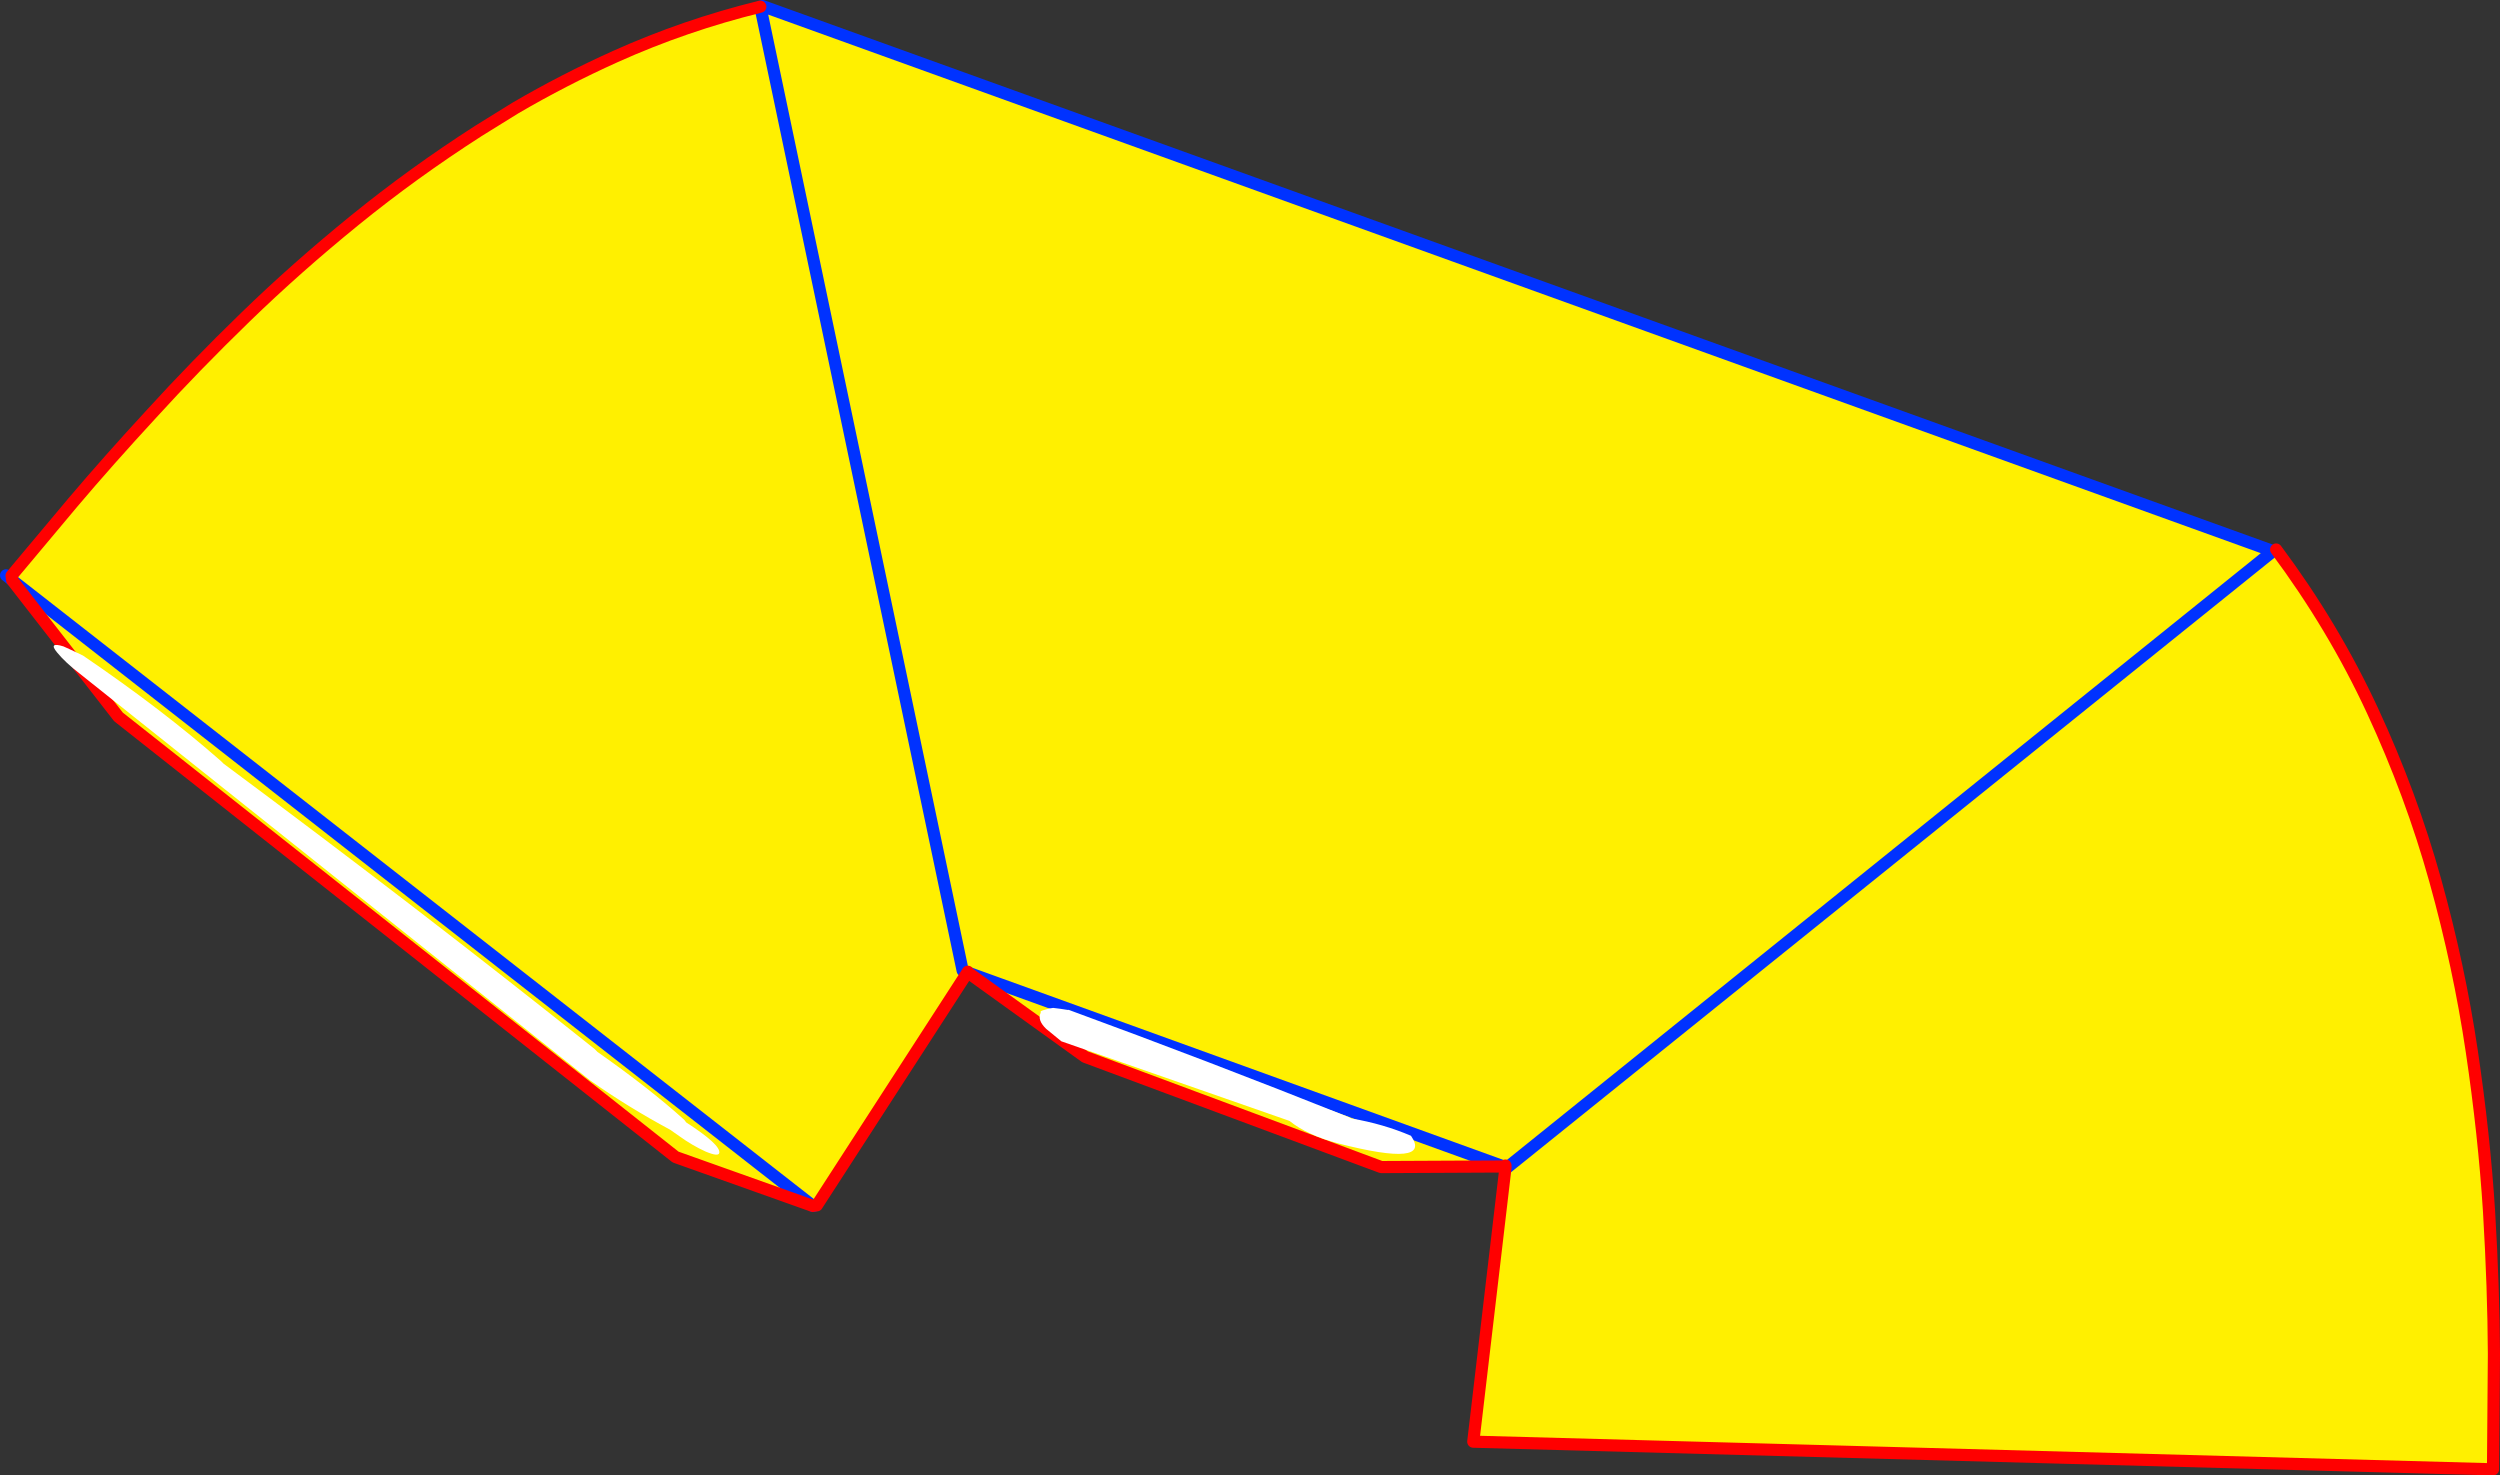
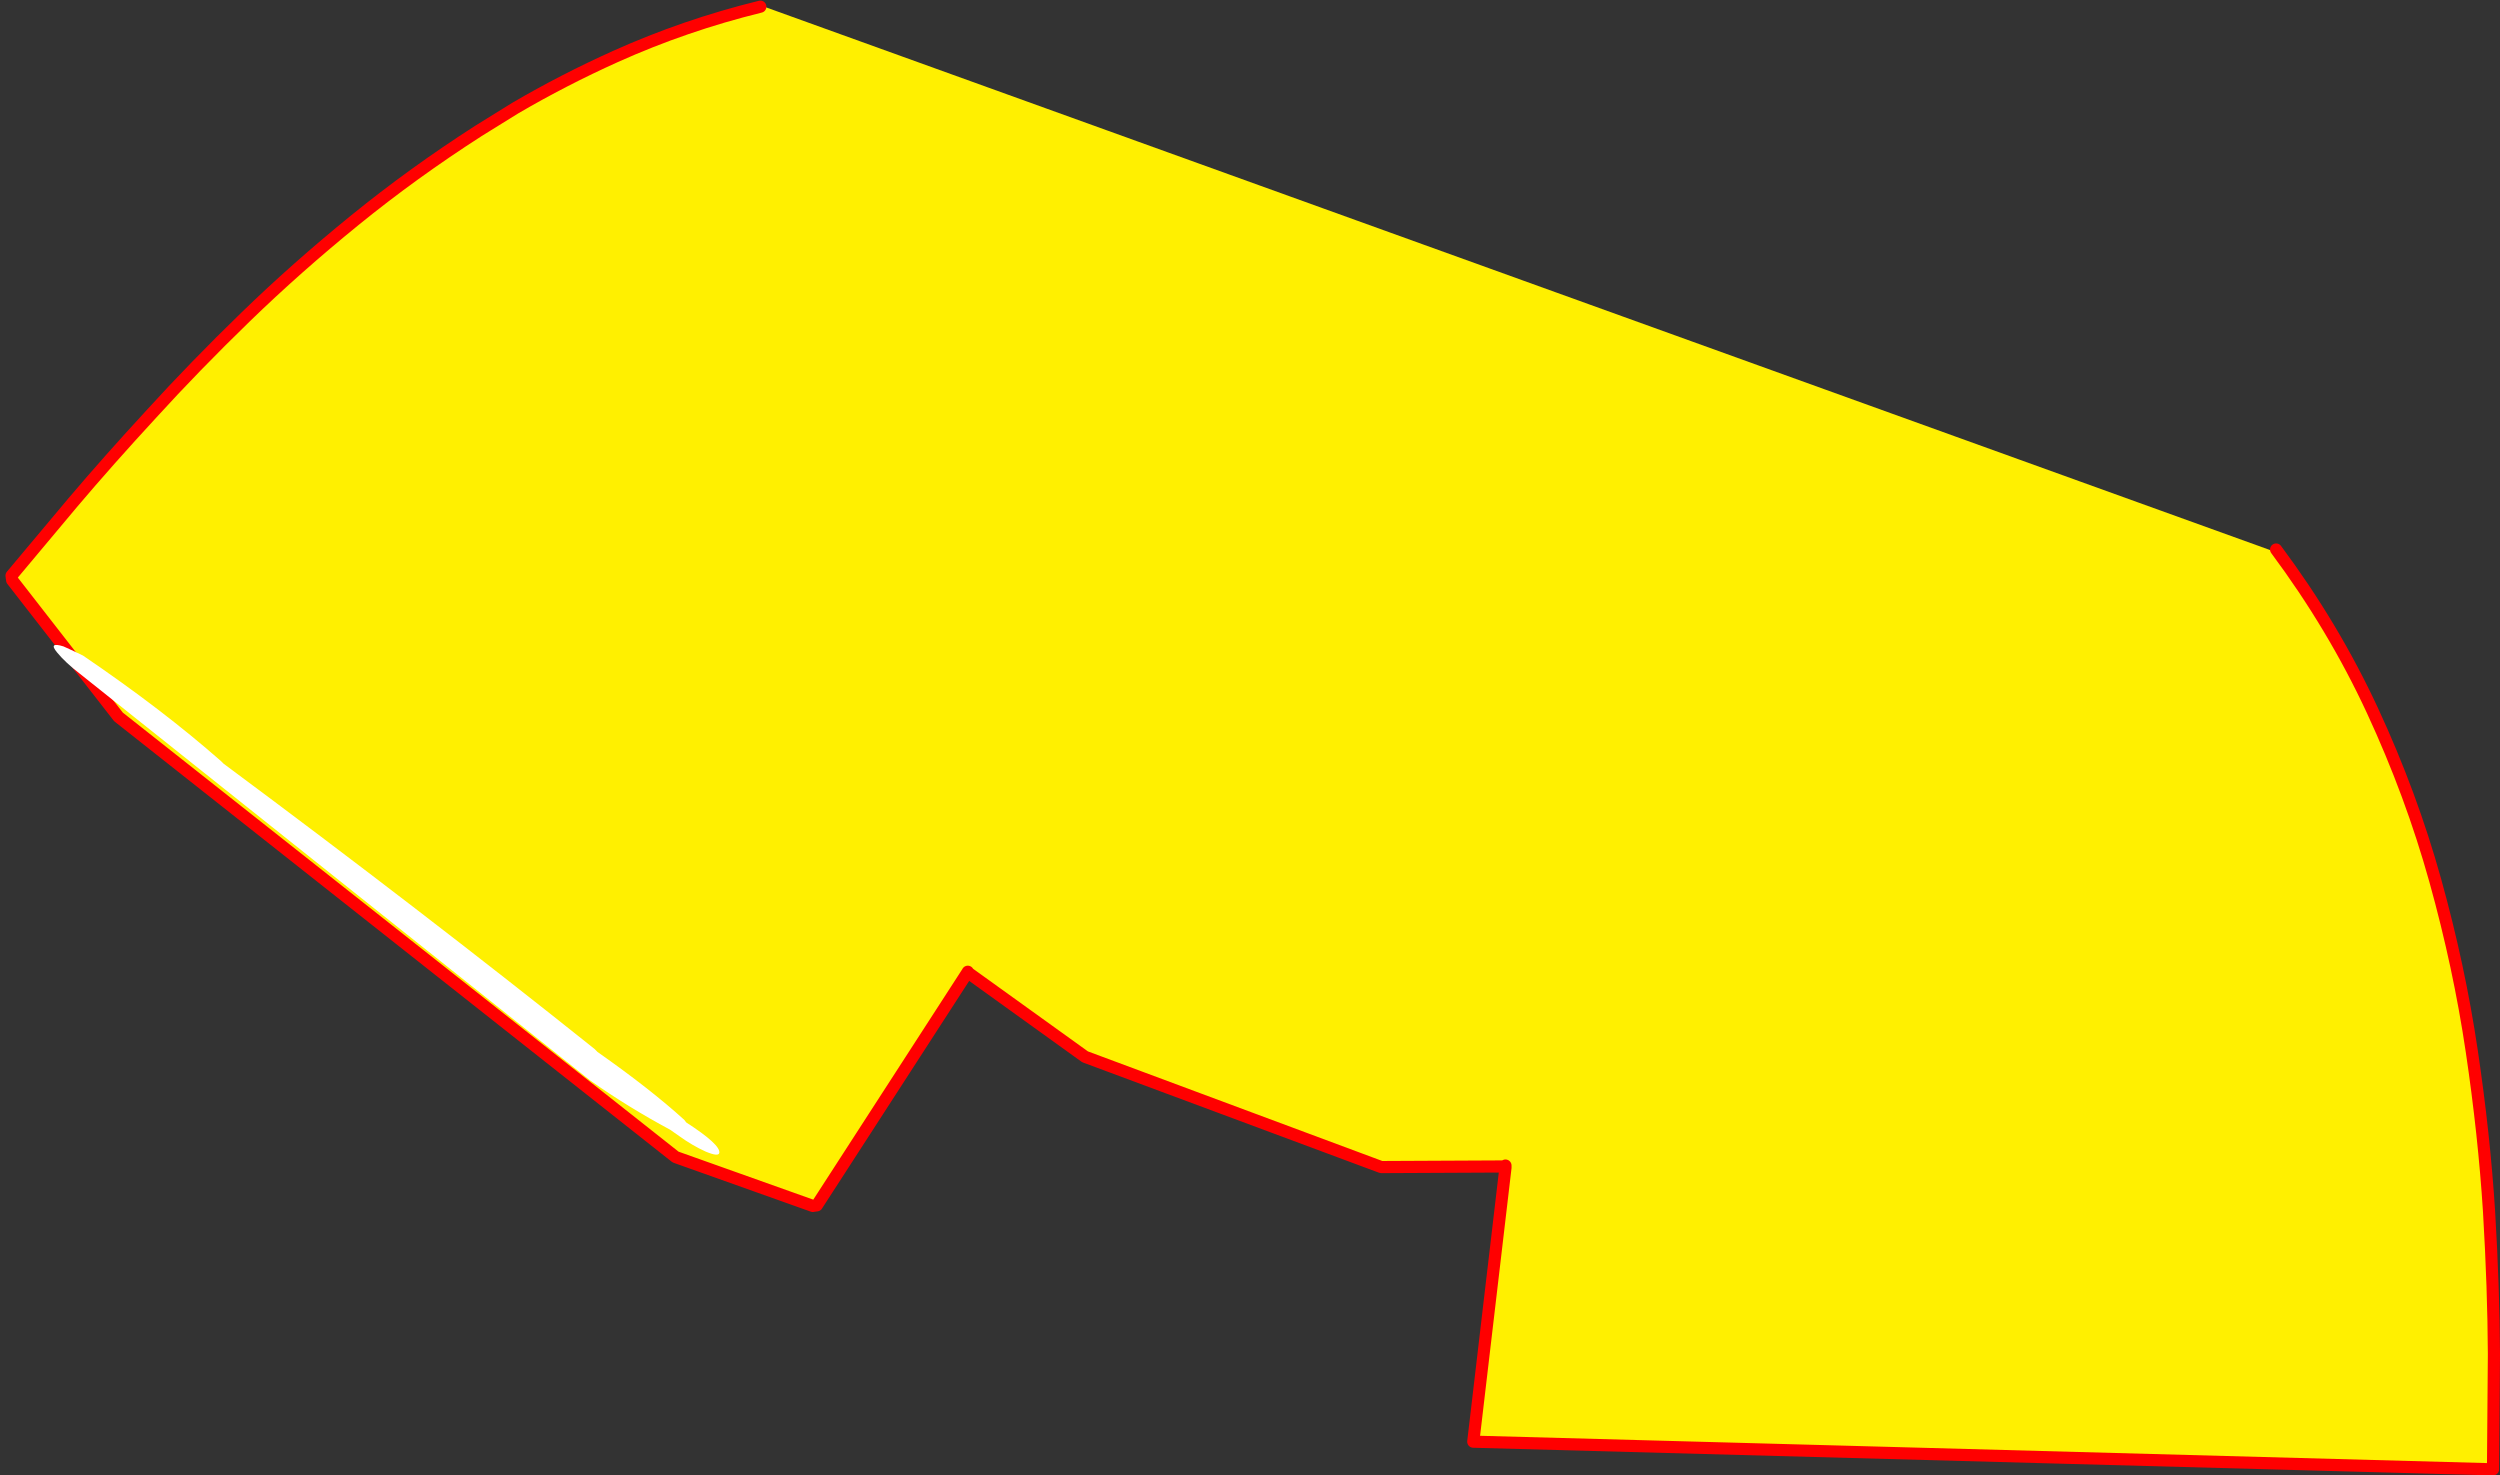
<svg xmlns="http://www.w3.org/2000/svg" height="242.85px" width="411.5px">
  <rect width="100%" height="100%" fill="#333333" stroke="none" />
  <g transform="matrix(1.0, 0.0, 0.0, 1.0, -95.25, -230.9)">
    <path d="M469.35 321.65 L469.9 321.35 Q479.35 334.05 485.75 347.85 492.15 361.65 496.1 375.85 500.05 390.05 502.1 403.9 504.15 417.7 504.95 430.35 505.7 443.0 505.75 453.8 L505.6 472.75 337.75 468.2 343.05 423.1 343.3 423.1 469.35 321.65 343.3 423.1 343.05 423.0 343.05 422.75 342.75 422.9 322.6 423.0 273.85 404.85 254.6 391.0 254.55 390.85 254.5 390.95 253.7 390.65 254.4 391.1 229.7 429.3 229.3 429.35 229.05 429.4 206.45 421.35 114.75 348.9 97.25 326.4 97.15 325.65 107.25 313.6 Q113.05 306.75 120.2 299.0 127.3 291.2 135.7 283.05 144.05 274.95 153.65 267.15 163.25 259.35 174.0 252.45 L180.05 248.7 Q188.0 244.05 196.55 240.2 208.0 235.05 220.4 232.0 L220.75 231.9 469.35 321.6 469.35 321.65 M229.05 429.4 L97.25 326.4 229.05 429.4 M220.4 232.0 L253.7 390.65 220.4 232.0 M342.75 422.9 L254.6 391.0 342.75 422.9" fill="#fff000" fill-rule="evenodd" stroke="none" />
-     <path d="M343.05 423.0 L342.75 422.9 254.6 391.0 254.5 390.95 253.7 390.65 220.4 232.0 M229.3 429.35 L229.05 429.4 97.25 326.4 96.25 325.6 M220.75 231.9 L469.35 321.6 469.35 321.65 343.3 423.1 343.05 423.0" fill="none" stroke="#0032ff" stroke-linecap="round" stroke-linejoin="round" stroke-width="2.0" />
    <path d="M469.9 321.35 Q479.35 334.05 485.75 347.85 492.15 361.65 496.1 375.85 500.05 390.05 502.1 403.9 504.15 417.7 504.95 430.35 505.7 443.0 505.75 453.8 L505.6 472.75 337.75 468.2 343.05 423.1 343.05 423.0 343.05 422.75 342.75 422.9 322.6 423.0 273.85 404.85 254.6 391.0 254.55 390.85 254.5 390.95 254.4 391.1 229.7 429.3 229.3 429.35 M229.05 429.4 L206.45 421.35 114.75 348.9 97.25 326.4 97.15 325.65 107.25 313.6 Q113.05 306.75 120.2 299.0 127.3 291.2 135.7 283.05 144.05 274.95 153.65 267.15 163.25 259.35 174.0 252.45 L180.05 248.7 Q188.0 244.05 196.55 240.2 208.0 235.05 220.4 232.0" fill="none" stroke="#ff0000" stroke-linecap="round" stroke-linejoin="round" stroke-width="2.0" />
-     <path d="M317.7 415.0 Q322.95 415.9 327.5 417.85 331.1 423.1 315.5 419.1 310.4 417.75 307.5 415.4 L269.95 402.3 267.45 400.25 Q265.95 398.8 266.55 397.6 L266.55 397.35 266.9 397.2 267.95 396.9 268.6 396.8 269.8 396.95 271.1 397.15 271.1 397.1 Q294.15 405.55 317.2 414.75 L317.7 415.0" fill="#ffffff" fill-rule="evenodd" stroke="none" />
-     <path d="M106.8 337.8 L108.9 338.8 Q122.0 347.7 131.65 356.2 L132.05 356.6 Q164.5 380.7 193.1 403.55 L193.6 404.05 Q202.35 410.2 207.9 415.25 L208.2 415.65 Q213.85 419.3 213.65 420.65 213.55 421.35 211.4 420.45 209.2 419.45 207.05 417.9 L205.55 416.85 Q198.65 413.15 192.4 408.75 L108.4 341.8 Q106.0 339.95 104.65 338.3 103.15 336.5 105.7 337.3 L106.8 337.8" fill="#ffffff" fill-rule="evenodd" stroke="none" />
+     <path d="M106.8 337.8 L108.9 338.8 Q122.0 347.7 131.65 356.2 L132.05 356.6 Q164.5 380.7 193.1 403.55 L193.6 404.05 Q202.35 410.2 207.9 415.25 L208.2 415.65 Q213.85 419.3 213.65 420.65 213.55 421.35 211.4 420.45 209.2 419.45 207.05 417.9 L205.55 416.85 Q198.65 413.15 192.4 408.75 L108.4 341.8 Q106.0 339.95 104.65 338.3 103.15 336.5 105.7 337.3 " fill="#ffffff" fill-rule="evenodd" stroke="none" />
  </g>
</svg>